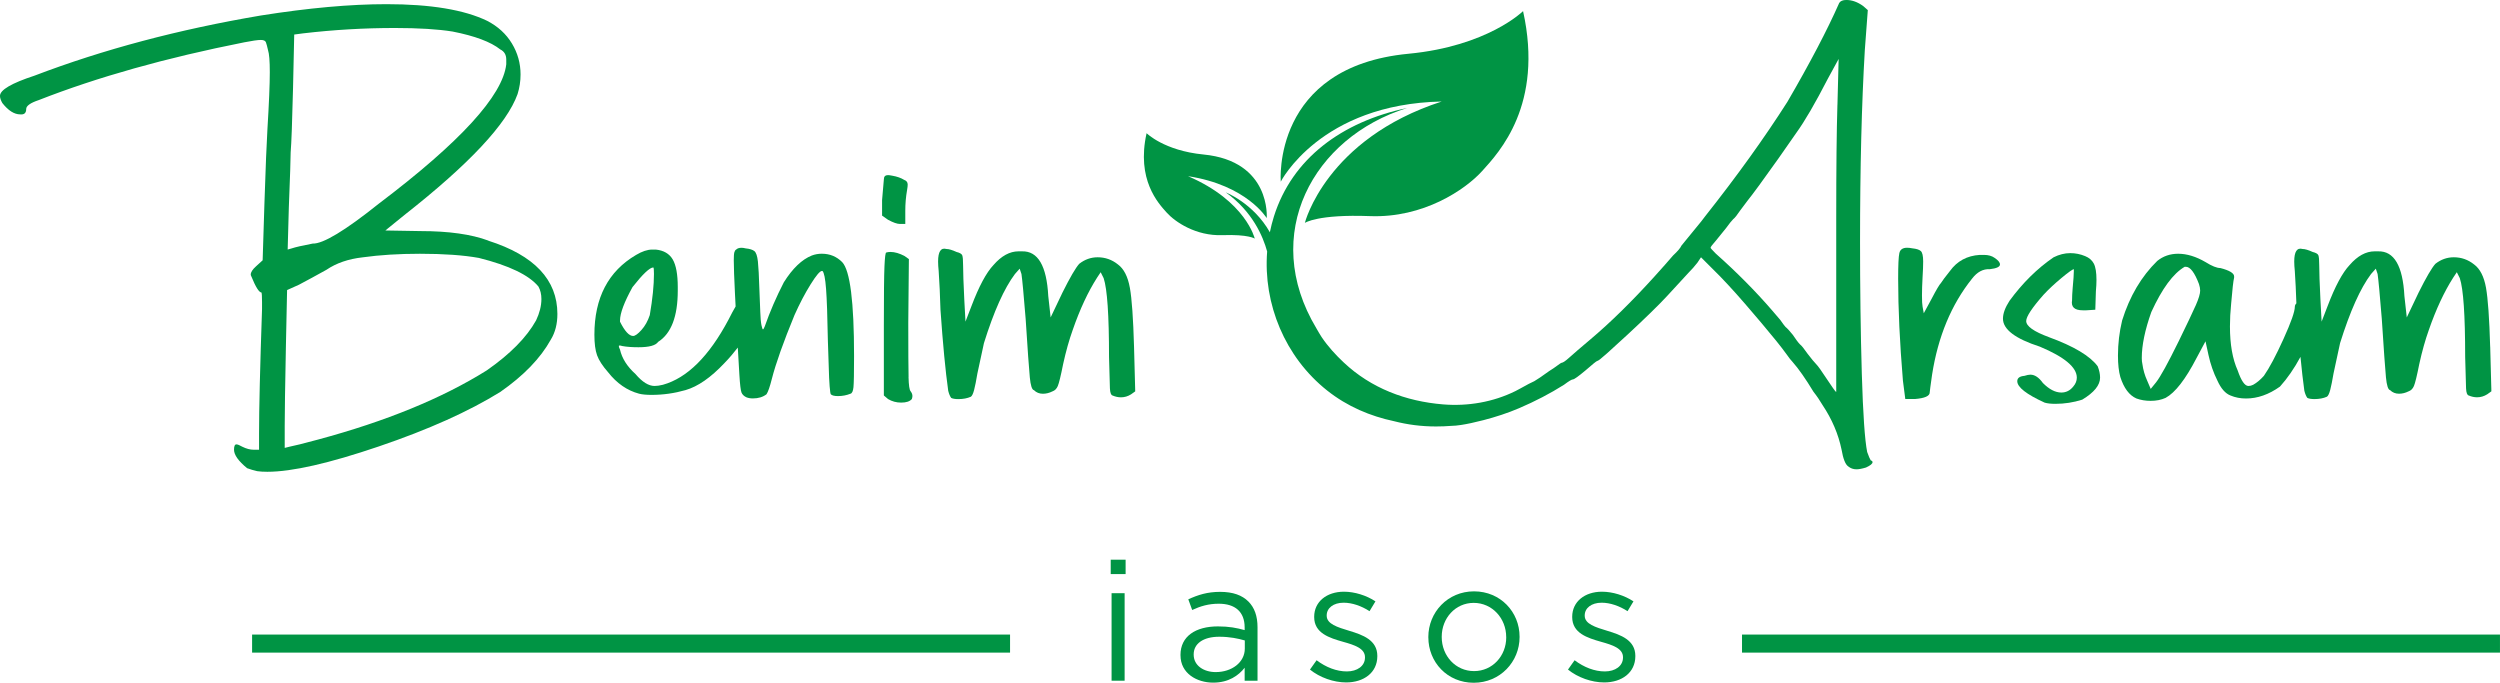
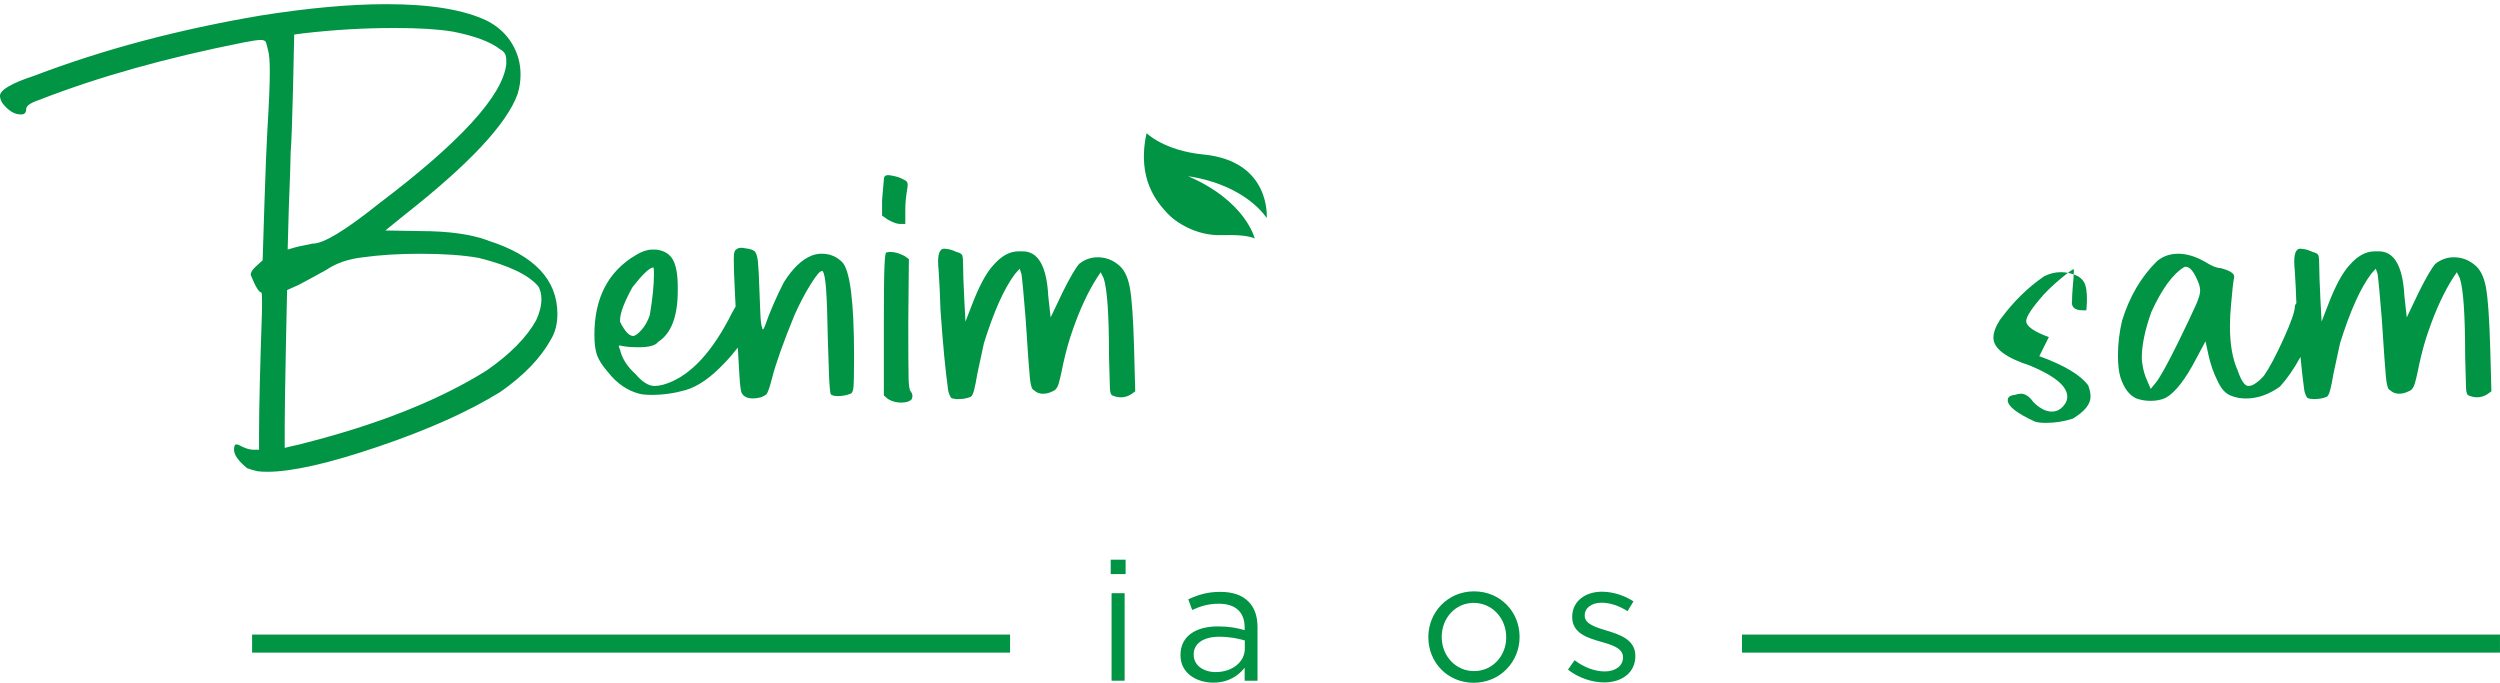
<svg xmlns="http://www.w3.org/2000/svg" id="Layer_1" viewBox="0 0 988.71 270.02">
  <defs>
    <style>.cls-1{fill:#009444;stroke-width:0px;}</style>
  </defs>
  <path class="cls-1" d="M193.15,95.16c-6.75-2.51-15.7-3.77-26.85-3.77l-13.9-.24,7.54-6.12c25.6-20.1,40.52-36.04,44.75-47.82.79-2.51,1.18-5.1,1.18-7.77,0-4.39-1.14-8.48-3.42-12.25-2.28-3.77-5.53-6.75-9.78-8.95-9.11-4.39-22.38-6.59-39.81-6.59-14.29,0-30.86,1.49-49.7,4.48-32.51,5.5-62.34,13.43-89.51,23.79-9.11,2.99-13.66,5.65-13.66,8.01,0,.79.31,1.73.94,2.83,2.36,2.99,4.71,4.48,7.07,4.48,1.57.16,2.36-.55,2.36-2.12,0-1.25,1.65-2.43,4.95-3.53,23.24-9.1,50.33-16.72,81.27-22.85,3.14-.62,5.34-.94,6.59-.94,1.1,0,1.77.32,2,.94.23.63.51,1.65.82,3.06.47,1.41.71,4.32.71,8.71,0,4.87-.32,12.41-.94,22.61-.32,5.18-.71,14.92-1.18,29.21l-.71,22.61-2.59,2.36c-1.41,1.26-2.12,2.36-2.12,3.3,0,.16.08.39.24.71,1.73,4.24,3.06,6.36,4,6.36.15.32.23,1.57.23,3.77v2.83c-.79,23.08-1.18,39.49-1.18,49.23v6.36h-2.12c-1.41,0-2.91-.4-4.48-1.18-1.1-.63-1.88-.94-2.36-.94-.63,0-.94.71-.94,2.12,0,2.04,1.73,4.47,5.18,7.3,1.25.47,2.59.86,4,1.18,1.1.16,2.43.24,4,.24,9.73,0,24.42-3.34,44.05-10.01,19.63-6.67,35.64-13.86,48.05-21.55,9.27-6.44,15.94-13.35,20.02-20.73,1.73-2.82,2.59-6.2,2.59-10.13,0-13.5-9.11-23.16-27.32-28.97ZM114.24,81.74c.47-11.93.71-19.08.71-21.44.31-3.77.62-12.25.94-25.44l.47-21.2,3.53-.47c12.09-1.41,24.18-2.12,36.28-2.12,9.42,0,17.04.47,22.85,1.41,8.79,1.73,15.07,4.08,18.84,7.07,1.57.79,2.36,2.12,2.36,4v1.88c-1.41,12.41-18.22,30.78-50.41,55.12-13.35,10.68-22.07,15.94-26.15,15.78-4.09.79-6.83,1.41-8.24,1.89l-1.65.47.47-16.96ZM212,126.73c-3.77,6.76-10.29,13.35-19.55,19.79-17.59,10.99-39.81,20.1-66.66,27.32-5.81,1.57-9.58,2.51-11.31,2.83l-1.88.47v-8.71c0-5.02.15-15.46.47-31.33l.47-22.38,4.71-2.12c2.98-1.57,6.6-3.54,10.84-5.89,3.93-2.67,8.72-4.31,14.37-4.94,6.75-.94,14.29-1.41,22.61-1.41,9.42,0,17.2.55,23.32,1.65,11.93,2.99,19.78,6.76,23.55,11.31.78,1.41,1.18,3.06,1.18,4.95,0,2.67-.71,5.5-2.12,8.48Z" />
  <path class="cls-1" d="M325.06,100.34c-1.41,0-2.75.24-4,.71-3.93,1.57-7.62,5.11-11.07,10.6-2.99,5.81-5.5,11.62-7.54,17.43-.32.79-.55,1.18-.71,1.18s-.35-.55-.59-1.65c-.23-1.1-.39-2.83-.47-5.18-.08-2.36-.2-5.34-.35-8.95-.16-5.18-.35-8.87-.59-11.07-.24-2.2-.71-3.57-1.41-4.12-.71-.55-1.85-.9-3.42-1.06-.63-.16-1.18-.24-1.65-.24-.94,0-1.65.24-2.12.71-.32.16-.55.51-.71,1.06-.16.55-.23,1.61-.23,3.18,0,2.51.16,6.91.47,13.19.09,1.73.17,3.38.26,5.06-.76,1.27-1.7,3.02-2.85,5.3-7.7,14.45-16.33,23.01-25.91,25.68-1.26.32-2.36.47-3.3.47-2.36,0-4.87-1.57-7.54-4.71-3.3-2.98-5.34-6.2-6.12-9.66-.32-.62-.47-1.1-.47-1.41,0-.16.16-.23.47-.23.15,0,.47.08.94.23,1.73.32,3.85.47,6.36.47,4.24,0,6.83-.71,7.77-2.12,5.18-3.3,7.77-10.05,7.77-20.26v-1.41c0-5.02-.67-8.67-2-10.95-1.34-2.27-3.57-3.57-6.71-3.89h-1.41c-1.88,0-4,.71-6.36,2.12-10.99,6.44-16.49,16.96-16.49,31.56,0,3.46.35,6.17,1.06,8.13.71,1.97,2.16,4.2,4.36,6.71,3.45,4.4,7.54,7.22,12.25,8.48,1.25.32,2.9.47,4.94.47,4.56,0,9.03-.63,13.43-1.89,4.87-1.41,9.97-4.94,15.31-10.6,2.04-2.09,3.77-4.16,5.36-6.22.24,4.26.45,7.92.64,10.93.23,3.77.51,6.05.82,6.83.31.79.94,1.41,1.89,1.88.78.32,1.65.47,2.59.47,2.2,0,4-.55,5.42-1.65.62-.94,1.33-2.98,2.12-6.12,1.57-6.13,4.56-14.52,8.95-25.2,2.04-4.56,4.16-8.6,6.36-12.13,2.2-3.53,3.69-5.3,4.48-5.3h.23c.63.63,1.1,2.99,1.41,7.07.31,4.08.55,10.83.71,20.26.16,3.93.27,7.46.35,10.6.08,3.14.19,5.69.35,7.66.16,1.97.31,3.02.47,3.18.47.47,1.41.71,2.83.71,1.73,0,3.37-.31,4.95-.94.62-.16,1.02-1.02,1.18-2.59.15-1.57.23-5.65.23-12.25,0-21.51-1.57-33.92-4.71-37.22-2.2-2.2-4.87-3.3-8.01-3.3ZM245.21,126.73c0-2.83,1.65-7.22,4.94-13.19,4.08-5.18,6.83-7.77,8.25-7.77.15.16.23,1.02.23,2.59,0,4.4-.55,9.82-1.65,16.26-.79,2.36-1.88,4.32-3.3,5.89-1.41,1.57-2.51,2.36-3.3,2.36-1.57,0-3.3-1.88-5.18-5.65v-.47Z" />
  <path class="cls-1" d="M359.33,149.1c-.08-3.3-.12-10.44-.12-21.43l.24-25.2-1.65-1.18c-2.04-1.1-3.93-1.65-5.65-1.65-.63,0-1.18.08-1.65.23-.32,0-.55,1.85-.71,5.54-.16,3.69-.24,11.42-.24,23.2v27.79l1.65,1.41c1.57.94,3.3,1.41,5.18,1.41,2.04,0,3.45-.47,4.24-1.41.15-.47.23-.86.23-1.18,0-.63-.23-1.26-.71-1.89-.47-.47-.75-2.36-.83-5.65Z" />
  <path class="cls-1" d="M355.91,88.57h2.12v-5.18c0-2.83.23-5.57.71-8.25.16-.94.24-1.65.24-2.12,0-.94-.47-1.57-1.41-1.89-1.26-.78-2.83-1.33-4.71-1.65-.79-.15-1.34-.23-1.65-.23-1.1,0-1.65.55-1.65,1.65-.16,1.57-.39,4.32-.71,8.24v6.13l2.36,1.65c2.04,1.1,3.61,1.65,4.71,1.65Z" />
  <path class="cls-1" d="M446.83,113.77c-.79-4.4-2.36-7.46-4.71-9.19-2.36-1.89-5.03-2.83-8.01-2.83-2.67,0-5.1.86-7.3,2.59-1.41,1.57-3.61,5.34-6.59,11.31l-4.71,9.89-.94-8.48c-.63-11.93-4.08-17.82-10.36-17.66h-1.41c-3.46,0-6.76,1.8-9.9,5.42-2.83,2.99-5.73,8.4-8.71,16.25l-2.36,6.13-.47-8.71c-.32-6.44-.47-10.91-.47-13.43,0-2.2-.12-3.57-.35-4.12-.24-.55-.98-.98-2.24-1.29-1.73-.79-3.06-1.18-4-1.18-2.2-.63-3.3,1.02-3.3,4.95,0,1.1.08,2.36.23,3.77.31,4.56.55,9.66.71,15.31.94,13.51,1.96,24.18,3.06,32.04.31,1.26.71,2.2,1.18,2.83.63.32,1.57.47,2.83.47,1.88,0,3.53-.31,4.95-.94.47-.31.9-1.22,1.29-2.71.39-1.49.82-3.65,1.29-6.48,1.1-5.18,1.96-9.19,2.59-12.01,3.92-12.56,8.01-21.67,12.25-27.32l1.88-2.12.71,2.12c.31,2.04.86,7.93,1.65,17.67.79,12.25,1.33,19.98,1.65,23.2.31,3.22.86,4.91,1.65,5.06.94.94,2.12,1.41,3.53,1.41,1.26,0,2.51-.31,3.77-.94.94-.31,1.65-1.02,2.12-2.12.47-1.1,1.18-4,2.12-8.72,1.1-5.02,2.36-9.5,3.77-13.43,2.83-8.16,6.04-15.07,9.66-20.73l1.41-2.12,1.18,2.36c1.41,4.24,2.12,14.61,2.12,31.09.16,6.6.27,10.76.35,12.48.08,1.73.43,2.67,1.06,2.83,1.1.47,2.2.71,3.3.71,1.41,0,2.75-.39,4-1.18l1.65-1.18-.47-17.67c-.32-11.15-.86-18.92-1.65-23.32Z" />
-   <path class="cls-1" d="M788.85,101.99c-1.1-.79-2.51-1.18-4.24-1.18h-1.65c-5.03.32-8.95,2.44-11.78,6.36-1.89,2.36-3.06,3.93-3.53,4.71-.63.63-1.89,2.75-3.77,6.36l-3.06,5.65-.47-2.59c-.16-.79-.24-2.28-.24-4.48,0-2.04.08-4.48.24-7.3.16-2.51.23-4.55.23-6.12,0-2.2-.32-3.57-.94-4.12-.63-.55-1.73-.9-3.3-1.06-.79-.16-1.49-.24-2.12-.24-1.73,0-2.75.71-3.06,2.12-.32,1.41-.47,4.79-.47,10.13,0,11.93.63,25.36,1.88,40.28l.94,7.3h3.77c3.92-.31,5.89-1.18,5.89-2.59,0-.31.31-2.67.94-7.07,2.36-15.08,7.62-27.71,15.78-37.92,2.04-2.67,4.39-3.93,7.07-3.77,2.67-.31,4-.94,4-1.88,0-.79-.71-1.65-2.12-2.59Z" />
-   <path class="cls-1" d="M810.28,133.32c-5.97-2.2-8.95-4.32-8.95-6.36,0-1.73,2.27-5.18,6.83-10.36,2.04-2.2,4.43-4.43,7.18-6.71,2.75-2.28,4.36-3.42,4.83-3.42v.71c0,1.26-.16,3.53-.47,6.83-.16,1.88-.23,3.46-.23,4.71-.47,2.67.94,4,4.24,4h1.41l3.54-.23.23-7.3c.16-1.73.23-3.22.23-4.48,0-2.98-.35-5.14-1.06-6.48-.71-1.33-1.85-2.31-3.42-2.94-1.89-.79-3.85-1.18-5.89-1.18-2.2,0-4.4.55-6.59,1.65-6.44,4.4-12.25,10.13-17.43,17.2-1.73,2.67-2.59,5.03-2.59,7.07,0,4.24,4.87,7.93,14.6,11.07,9.74,4.09,14.61,8.17,14.61,12.25,0,1.26-.47,2.44-1.41,3.53-1.26,1.57-2.83,2.36-4.71,2.36-2.36,0-4.79-1.25-7.3-3.77-1.57-2.2-3.22-3.3-4.94-3.3-.63,0-1.41.16-2.36.47-1.89.16-2.83.86-2.83,2.12,0,2.36,3.61,5.18,10.84,8.48,1.1.32,2.51.47,4.24.47,3.61,0,7.14-.55,10.6-1.65,4.71-2.83,7.07-5.73,7.07-8.71,0-1.41-.32-2.91-.94-4.48-2.99-4.08-9.42-7.93-19.32-11.54Z" />
+   <path class="cls-1" d="M810.28,133.32c-5.97-2.2-8.95-4.32-8.95-6.36,0-1.73,2.27-5.18,6.83-10.36,2.04-2.2,4.43-4.43,7.18-6.71,2.75-2.28,4.36-3.42,4.83-3.42v.71c0,1.26-.16,3.53-.47,6.83-.16,1.88-.23,3.46-.23,4.71-.47,2.67.94,4,4.24,4h1.41c.16-1.73.23-3.22.23-4.48,0-2.98-.35-5.14-1.06-6.48-.71-1.33-1.85-2.31-3.42-2.94-1.89-.79-3.85-1.18-5.89-1.18-2.2,0-4.4.55-6.59,1.65-6.44,4.4-12.25,10.13-17.43,17.2-1.73,2.67-2.59,5.03-2.59,7.07,0,4.24,4.87,7.93,14.6,11.07,9.74,4.09,14.61,8.17,14.61,12.25,0,1.26-.47,2.44-1.41,3.53-1.26,1.57-2.83,2.36-4.71,2.36-2.36,0-4.79-1.25-7.3-3.77-1.57-2.2-3.22-3.3-4.94-3.3-.63,0-1.41.16-2.36.47-1.89.16-2.83.86-2.83,2.12,0,2.36,3.61,5.18,10.84,8.48,1.1.32,2.51.47,4.24.47,3.61,0,7.14-.55,10.6-1.65,4.71-2.83,7.07-5.73,7.07-8.71,0-1.41-.32-2.91-.94-4.48-2.99-4.08-9.42-7.93-19.32-11.54Z" />
  <path class="cls-1" d="M984.82,137.09c-.32-11.15-.87-18.92-1.65-23.32-.79-4.4-2.36-7.46-4.71-9.19-2.36-1.89-5.03-2.83-8.01-2.83-2.67,0-5.1.86-7.3,2.59-1.41,1.57-3.62,5.34-6.6,11.31l-4.71,9.89-.94-8.48c-.63-11.93-4.08-17.82-10.36-17.66h-1.41c-3.46,0-6.76,1.8-9.9,5.42-2.82,2.99-5.74,8.4-8.71,16.25l-2.36,6.13-.47-8.71c-.32-6.44-.47-10.91-.47-13.43,0-2.2-.12-3.57-.35-4.12-.23-.55-.98-.98-2.24-1.29-1.73-.79-3.06-1.18-4-1.18-2.2-.63-3.3,1.02-3.3,4.95,0,1.1.08,2.36.23,3.77.27,3.84.46,8.16.62,12.78-.36.38-.61.81-.61,1.35,0,1.88-1.49,6.13-4.48,12.72-2.99,6.6-5.57,11.47-7.77,14.61-1.41,1.57-2.82,2.75-4.24,3.53-.62.32-1.25.47-1.87.47-1.42,0-2.84-2.04-4.24-6.13-2.05-4.55-3.06-10.36-3.06-17.43,0-2.82.15-5.81.47-8.95.47-5.65.86-9.11,1.18-10.36v-.47c0-1.26-1.81-2.36-5.42-3.3-1.41,0-3.38-.79-5.89-2.36-3.76-2.2-7.38-3.3-10.83-3.3-3.15,0-5.9.94-8.25,2.83-6.28,6.13-10.92,13.98-13.9,23.55-1.1,4.56-1.65,9.19-1.65,13.9,0,3.45.32,6.28.94,8.48,1.41,4.4,3.53,7.23,6.36,8.48,1.73.63,3.61.94,5.66.94,2.19,0,4.15-.39,5.89-1.18,3.76-2.04,7.85-7.3,12.24-15.78l3.53-6.59,1.18,5.42c.79,3.62,1.96,6.99,3.53,10.13,1.42,3.14,3.14,5.1,5.19,5.89,1.87.79,3.91,1.18,6.12,1.18,4.56,0,9.03-1.57,13.43-4.71,2.93-3.25,5.64-7.17,8.11-11.75.49,5.11,1,9.6,1.53,13.39.32,1.26.71,2.2,1.18,2.83.62.32,1.56.47,2.82.47,1.89,0,3.53-.31,4.94-.94.47-.31.91-1.22,1.3-2.71.39-1.49.82-3.65,1.3-6.48,1.1-5.18,1.96-9.19,2.59-12.01,3.93-12.56,8.01-21.67,12.25-27.32l1.88-2.12.71,2.12c.31,2.04.86,7.93,1.65,17.67.79,12.25,1.34,19.98,1.65,23.2.31,3.22.86,4.91,1.65,5.06.94.94,2.12,1.41,3.53,1.41,1.25,0,2.51-.31,3.77-.94.94-.31,1.65-1.02,2.12-2.12.47-1.1,1.18-4,2.12-8.72,1.1-5.02,2.36-9.5,3.77-13.43,2.83-8.16,6.05-15.07,9.66-20.73l1.41-2.12,1.18,2.36c1.41,4.24,2.12,14.61,2.12,31.09.15,6.6.27,10.76.35,12.48.08,1.73.43,2.67,1.06,2.83,1.1.47,2.2.71,3.3.71,1.41,0,2.75-.39,4.01-1.18l1.65-1.18-.47-17.67ZM868.34,120.84c-1.18,2.67-3.41,7.38-6.71,14.13-4.24,8.64-7.22,14.05-8.95,16.25l-2.11,2.59-1.41-3.3c-.94-2.04-1.57-4.24-1.89-6.6-.16-.62-.23-1.41-.23-2.36,0-5.02,1.25-11.07,3.77-18.14,4.24-9.27,8.63-15.23,13.19-17.9h.47c1.73,0,3.46,2.28,5.19,6.83.3.94.47,1.81.47,2.59,0,1.26-.6,3.22-1.77,5.89Z" />
  <path class="cls-1" d="M469.84,69.68c23.31,3.56,31.13,16.59,31.13,16.59,0,0,1.85-22.56-25.03-25.17-15.55-1.51-22.48-8.42-22.48-8.42-4.12,18.41,4.66,27.75,7.97,31.42,3.31,3.67,11.51,9.28,22.02,8.9,10.3-.37,12.78,1.36,12.78,1.36,0,0-3.46-14.82-26.39-24.68Z" />
-   <path class="cls-1" d="M570.2,40.14c-45.8,14.84-54.15,48.01-54.15,48.01,0,0,5-3.47,25.74-2.68,21.16.81,37.71-10.46,44.38-17.83,6.67-7.37,24.4-26.15,16.18-63.24,0,0-13.98,13.88-45.31,16.86-54.16,5.15-50.52,50.59-50.52,50.59,0,0,15.62-30.73,63.68-31.7Z" />
-   <path class="cls-1" d="M738.44,178.78c-.94-4.71-1.65-15-2.12-30.86-.25-8.27-.42-16.99-.54-26.11,0-.12,0-.24,0-.36-.11-8.27-.16-16.85-.16-25.82,0-29.21.63-54.49,1.89-75.85l1.18-15.78-1.88-1.65c-2.2-1.57-4.4-2.36-6.6-2.36-1.41,0-2.36.39-2.83,1.18-4.71,10.68-11.54,23.71-20.49,39.1-9.11,14.29-19.94,29.37-32.5,45.23-.44.6-.8,1.06-1.19,1.56-.12.15-.24.32-.36.47l-1.11,1.36-6.73,8.23c-.42.95-1.53,2.25-3.33,3.93-1.88,2.2-4.32,4.95-7.3,8.25-8.95,9.89-17.43,18.22-25.44,24.97-3.93,3.3-6.75,5.74-8.48,7.3-1.41,1.26-2.36,1.89-2.83,1.89-.16,0-.71.35-1.65,1.06-.94.71-2.04,1.46-3.3,2.24-2.83,2.04-4.79,3.38-5.89,4-1.1.47-2.91,1.41-5.42,2.83-.59.34-1.26.7-2.01,1.07-8.84,4.37-18.84,6.08-28.67,5.27-14.67-1.21-28.42-6.37-39.27-16.59-3.14-2.96-6.13-6.18-8.73-10.03-.78-1.16-1.39-2.32-2.08-3.48-22.31-37.13-1.3-75.54,35.9-87.12-25.87,5.45-45.48,20.03-52.68,42.88-.65,2.07-1.18,4.17-1.61,6.27-6.47-11.49-17.43-15.77-17.43-15.77,10.53,7.53,14.7,17.34,16.36,23.37-1.61,20.76,7.09,41.76,23.69,54.95,8.04,6.39,17.1,10.17,26.59,12.19,5.19,1.33,10.66,2.06,16.49,2.06,2.04,0,4.08-.08,6.12-.24,1.03,0,2.34-.14,3.83-.36,2.37-.36,5.31-.99,8.83-1.9,4.79-1.25,9.52-2.77,14.07-4.72,6.38-2.73,12.31-5.82,17.79-9.28,1.88-1.41,3.06-2.12,3.53-2.12.23,0,.76-.29,1.57-.87.83-.59,1.95-1.47,3.38-2.67,1.25-1.1,2.31-2,3.18-2.71.86-.71,1.37-1.06,1.53-1.06.31,0,1.61-1.02,3.89-3.06,2.27-2.04,4.98-4.51,8.13-7.42,3.14-2.9,6.16-5.77,9.07-8.6,2.9-2.83,5.14-5.1,6.71-6.83,4.08-4.39,6.83-7.38,8.24-8.95,1.26-1.25,2.43-2.59,3.53-4l1.41-2.12,7.54,7.54c4.19,4.32,8.65,9.36,13.26,14.81.76.9,1.5,1.73,2.27,2.66.33.4.63.73.96,1.13,4.39,5.18,7.61,9.19,9.65,12.01,1.1,1.57,1.96,2.67,2.59,3.3,2.36,2.67,5.1,6.6,8.24,11.78,1.26,1.57,2.43,3.3,3.54,5.18,3.77,5.65,6.28,11.54,7.54,17.67.62,3.61,1.49,5.81,2.59,6.59.94.79,2.04,1.18,3.3,1.18.94,0,2.2-.23,3.77-.71,1.73-.79,2.59-1.49,2.59-2.12,0-.32-.23-.55-.71-.71-.32-.47-.79-1.57-1.41-3.3ZM726.67,41.46c-.32,10.21-.47,25.05-.47,44.52v69.02c-.16,0-.59-.51-1.29-1.53-.71-1.02-1.53-2.24-2.48-3.65-2.04-3.14-3.45-5.1-4.24-5.89-.63-.62-1.73-1.96-3.3-4-1.41-2.04-2.43-3.3-3.06-3.77-.63-.63-1.57-1.89-2.83-3.77-1.26-1.57-2.2-2.59-2.83-3.06-.32-.31-1.02-1.26-2.12-2.83-.43-.53-.92-1.05-1.36-1.58-.64-.76-1.3-1.52-1.95-2.28-6.48-7.49-13.82-14.92-22.12-22.29-1.41-1.41-2.12-2.2-2.12-2.36,0-.31.71-1.25,2.12-2.83,1.41-1.73,2.74-3.37,4-4.94,1.25-1.73,2.2-2.91,2.83-3.54.63-.47,1.57-1.65,2.83-3.53,1.25-1.73,2.2-2.98,2.83-3.77,2.04-2.51,6.12-8.09,12.25-16.73,4.08-5.81,6.44-9.19,7.07-10.13,3.3-4.55,7.46-11.7,12.48-21.44l4.24-7.77-.47,18.14Z" />
  <path class="cls-1" d="M439.27,221.35h5.89v5.69h-5.89v-5.69ZM439.61,234.6h5.16v34.61h-5.16v-34.61Z" />
  <path class="cls-1" d="M466.86,259.17v-.13c0-7.43,6.03-11.31,14.8-11.31,4.42,0,7.5.6,10.58,1.47v-1.07c0-6.16-3.75-9.37-10.24-9.37-4.08,0-7.3,1-10.51,2.48l-1.54-4.22c3.82-1.74,7.5-2.95,12.59-2.95s8.7,1.34,11.18,3.82c2.41,2.41,3.61,5.76,3.61,10.18v21.16h-5.09v-5.15c-2.41,3.08-6.36,5.89-12.45,5.89-6.49,0-12.92-3.68-12.92-10.78ZM492.3,256.5v-3.21c-2.54-.74-5.89-1.47-10.11-1.47-6.43,0-10.11,2.81-10.11,6.96v.13c0,4.35,4.02,6.89,8.7,6.89,6.36,0,11.52-3.82,11.52-9.31Z" />
-   <path class="cls-1" d="M518.08,264.8l2.61-3.68c3.75,2.81,7.9,4.42,11.98,4.42s7.16-2.14,7.16-5.49v-.13c0-3.48-4.08-4.82-8.64-6.09-5.42-1.54-11.45-3.41-11.45-9.78v-.13c0-5.96,4.95-9.91,11.78-9.91,4.22,0,8.9,1.47,12.45,3.82l-2.34,3.88c-3.21-2.08-6.89-3.35-10.24-3.35-4.08,0-6.7,2.14-6.7,5.02v.13c0,3.28,4.28,4.55,8.91,5.96,5.36,1.61,11.11,3.68,11.11,9.91v.13c0,6.56-5.42,10.38-12.32,10.38-4.95,0-10.44-1.94-14.33-5.09Z" />
  <path class="cls-1" d="M564.88,252.08v-.13c0-9.78,7.63-18.08,18.08-18.08s18.01,8.17,18.01,17.94v.13c0,9.78-7.7,18.08-18.14,18.08s-17.94-8.17-17.94-17.94ZM595.68,252.08v-.13c0-7.43-5.56-13.52-12.85-13.52s-12.65,6.09-12.65,13.39v.13c0,7.43,5.49,13.46,12.79,13.46s12.72-6.03,12.72-13.32Z" />
  <path class="cls-1" d="M620.12,264.8l2.61-3.68c3.75,2.81,7.9,4.42,11.98,4.42s7.16-2.14,7.16-5.49v-.13c0-3.48-4.08-4.82-8.64-6.09-5.42-1.54-11.45-3.41-11.45-9.78v-.13c0-5.96,4.95-9.91,11.78-9.91,4.22,0,8.9,1.47,12.45,3.82l-2.34,3.88c-3.21-2.08-6.89-3.35-10.24-3.35-4.08,0-6.7,2.14-6.7,5.02v.13c0,3.28,4.28,4.55,8.91,5.96,5.36,1.61,11.11,3.68,11.11,9.91v.13c0,6.56-5.42,10.38-12.32,10.38-4.95,0-10.44-1.94-14.33-5.09Z" />
  <rect class="cls-1" x="99.7" y="250.96" width="299.76" height="7.14" />
  <rect class="cls-1" x="688.94" y="250.96" width="299.76" height="7.14" />
</svg>